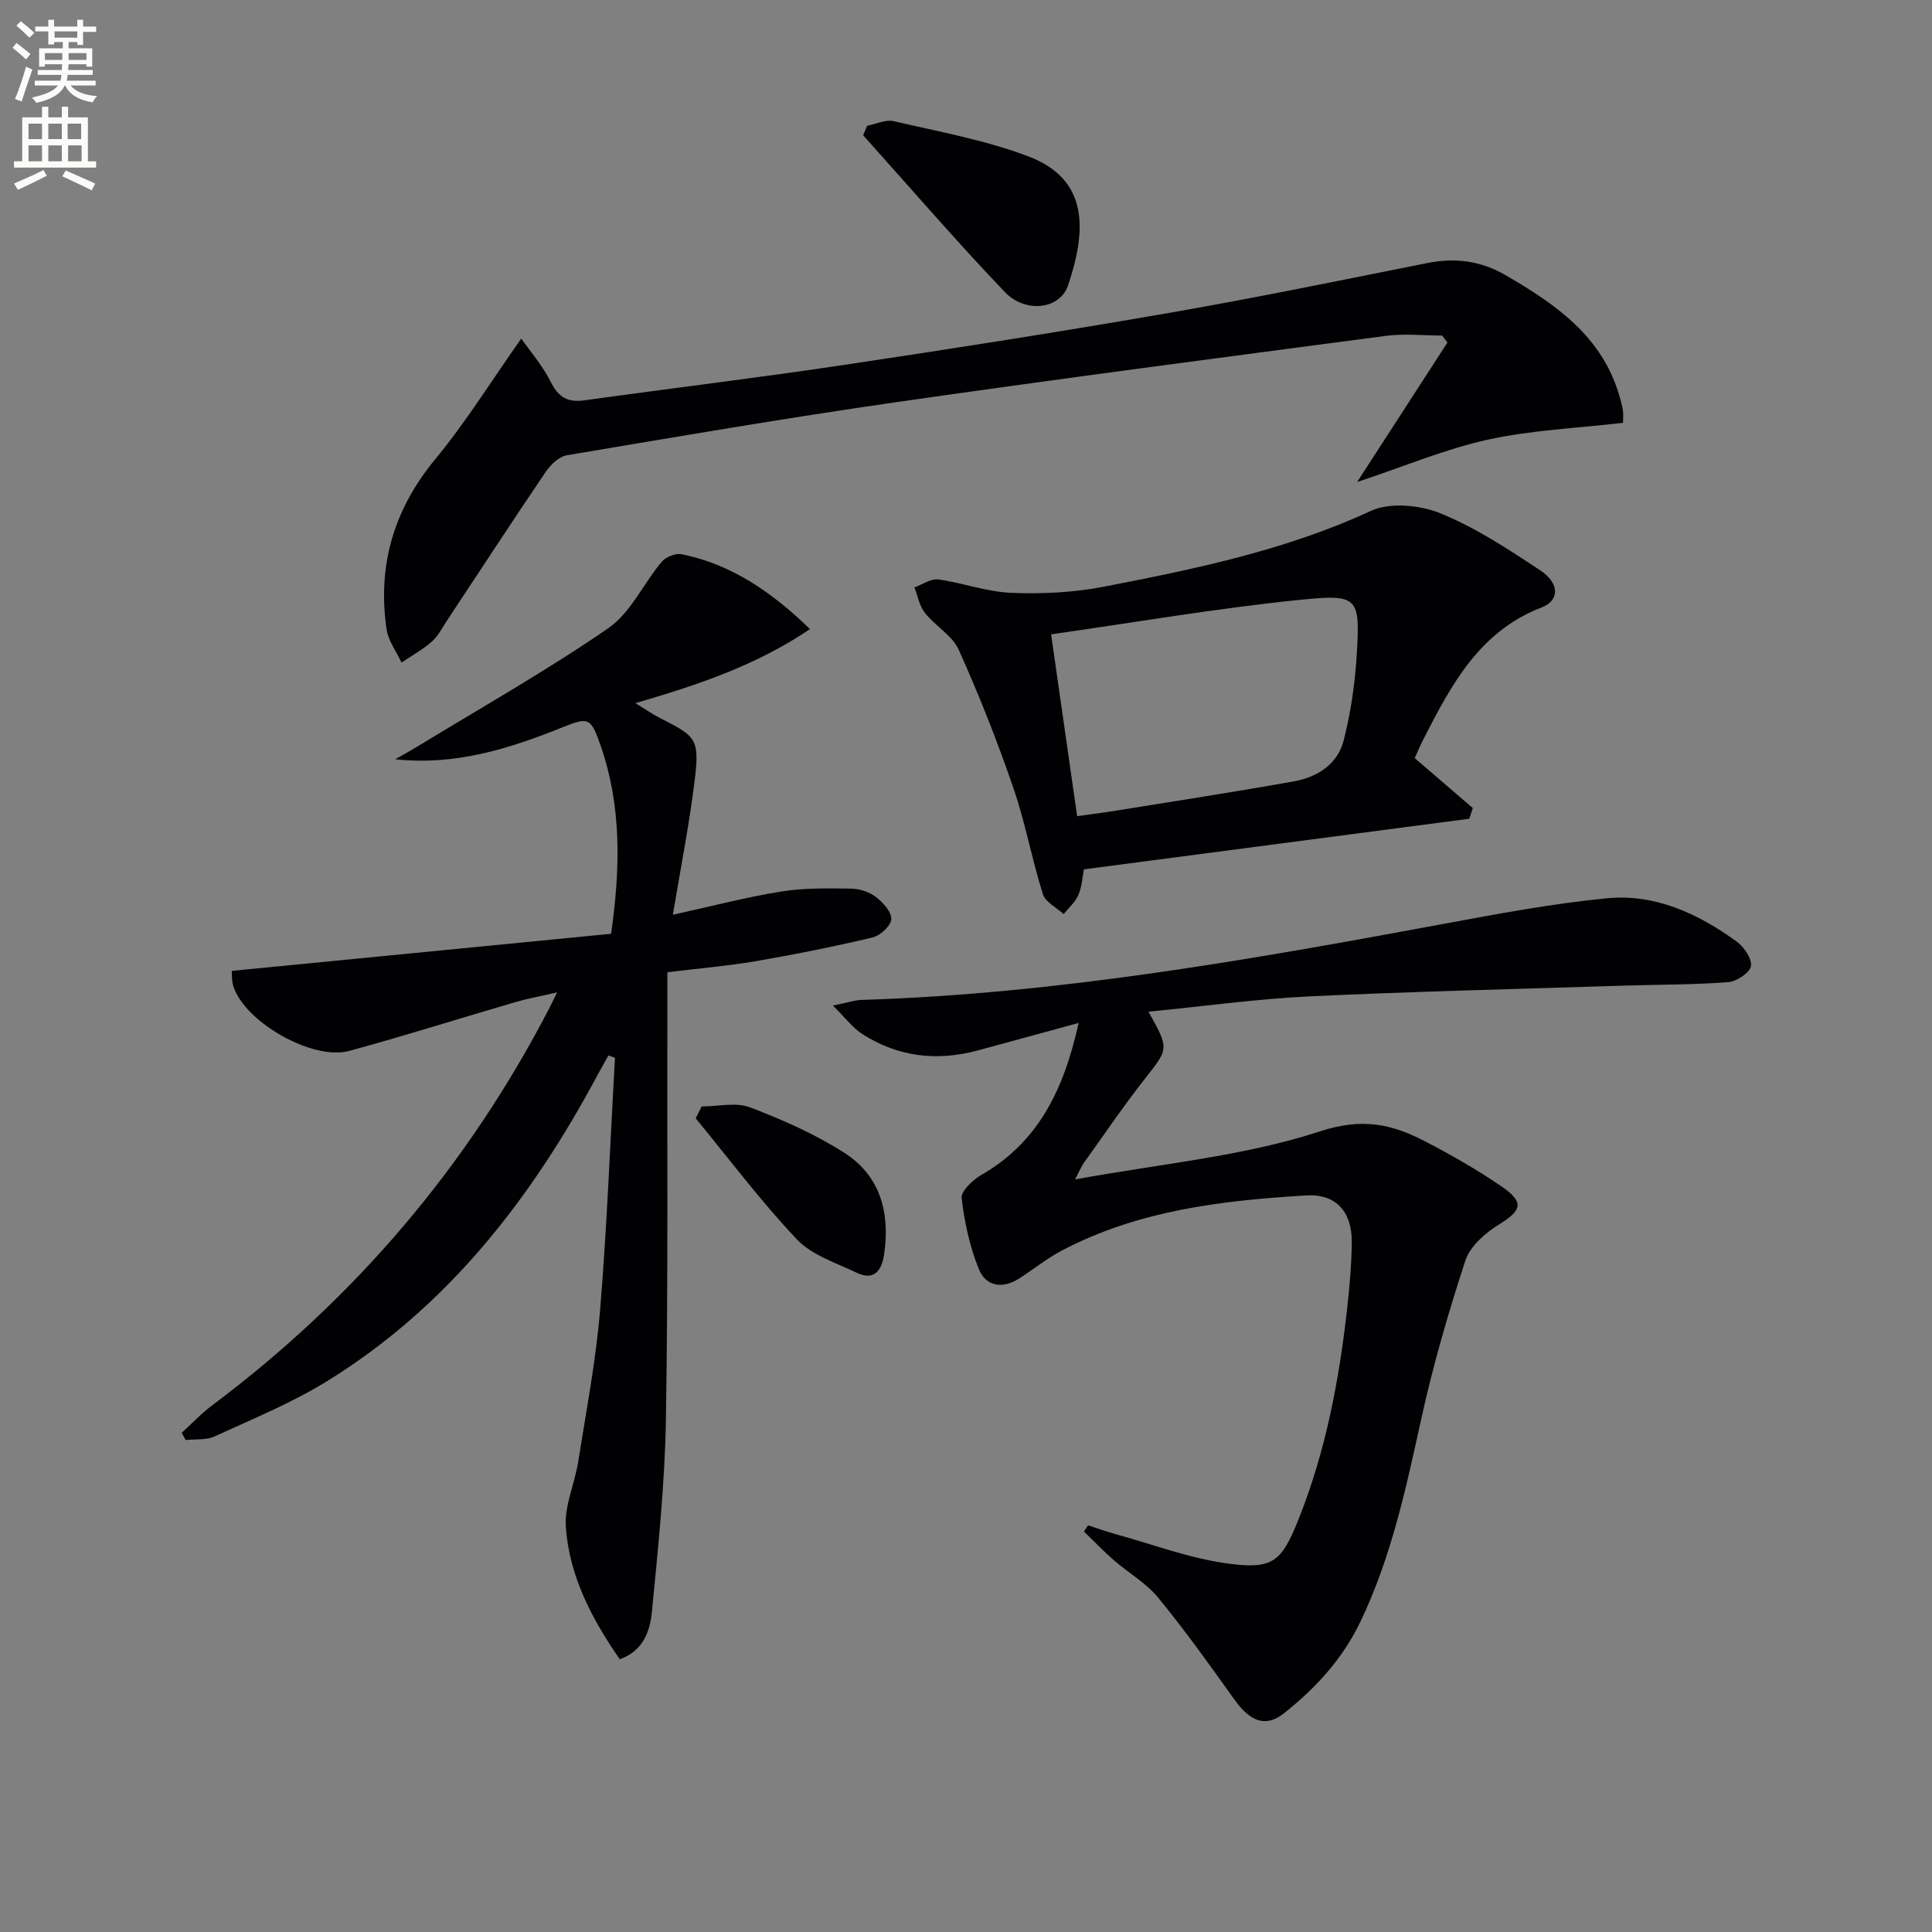
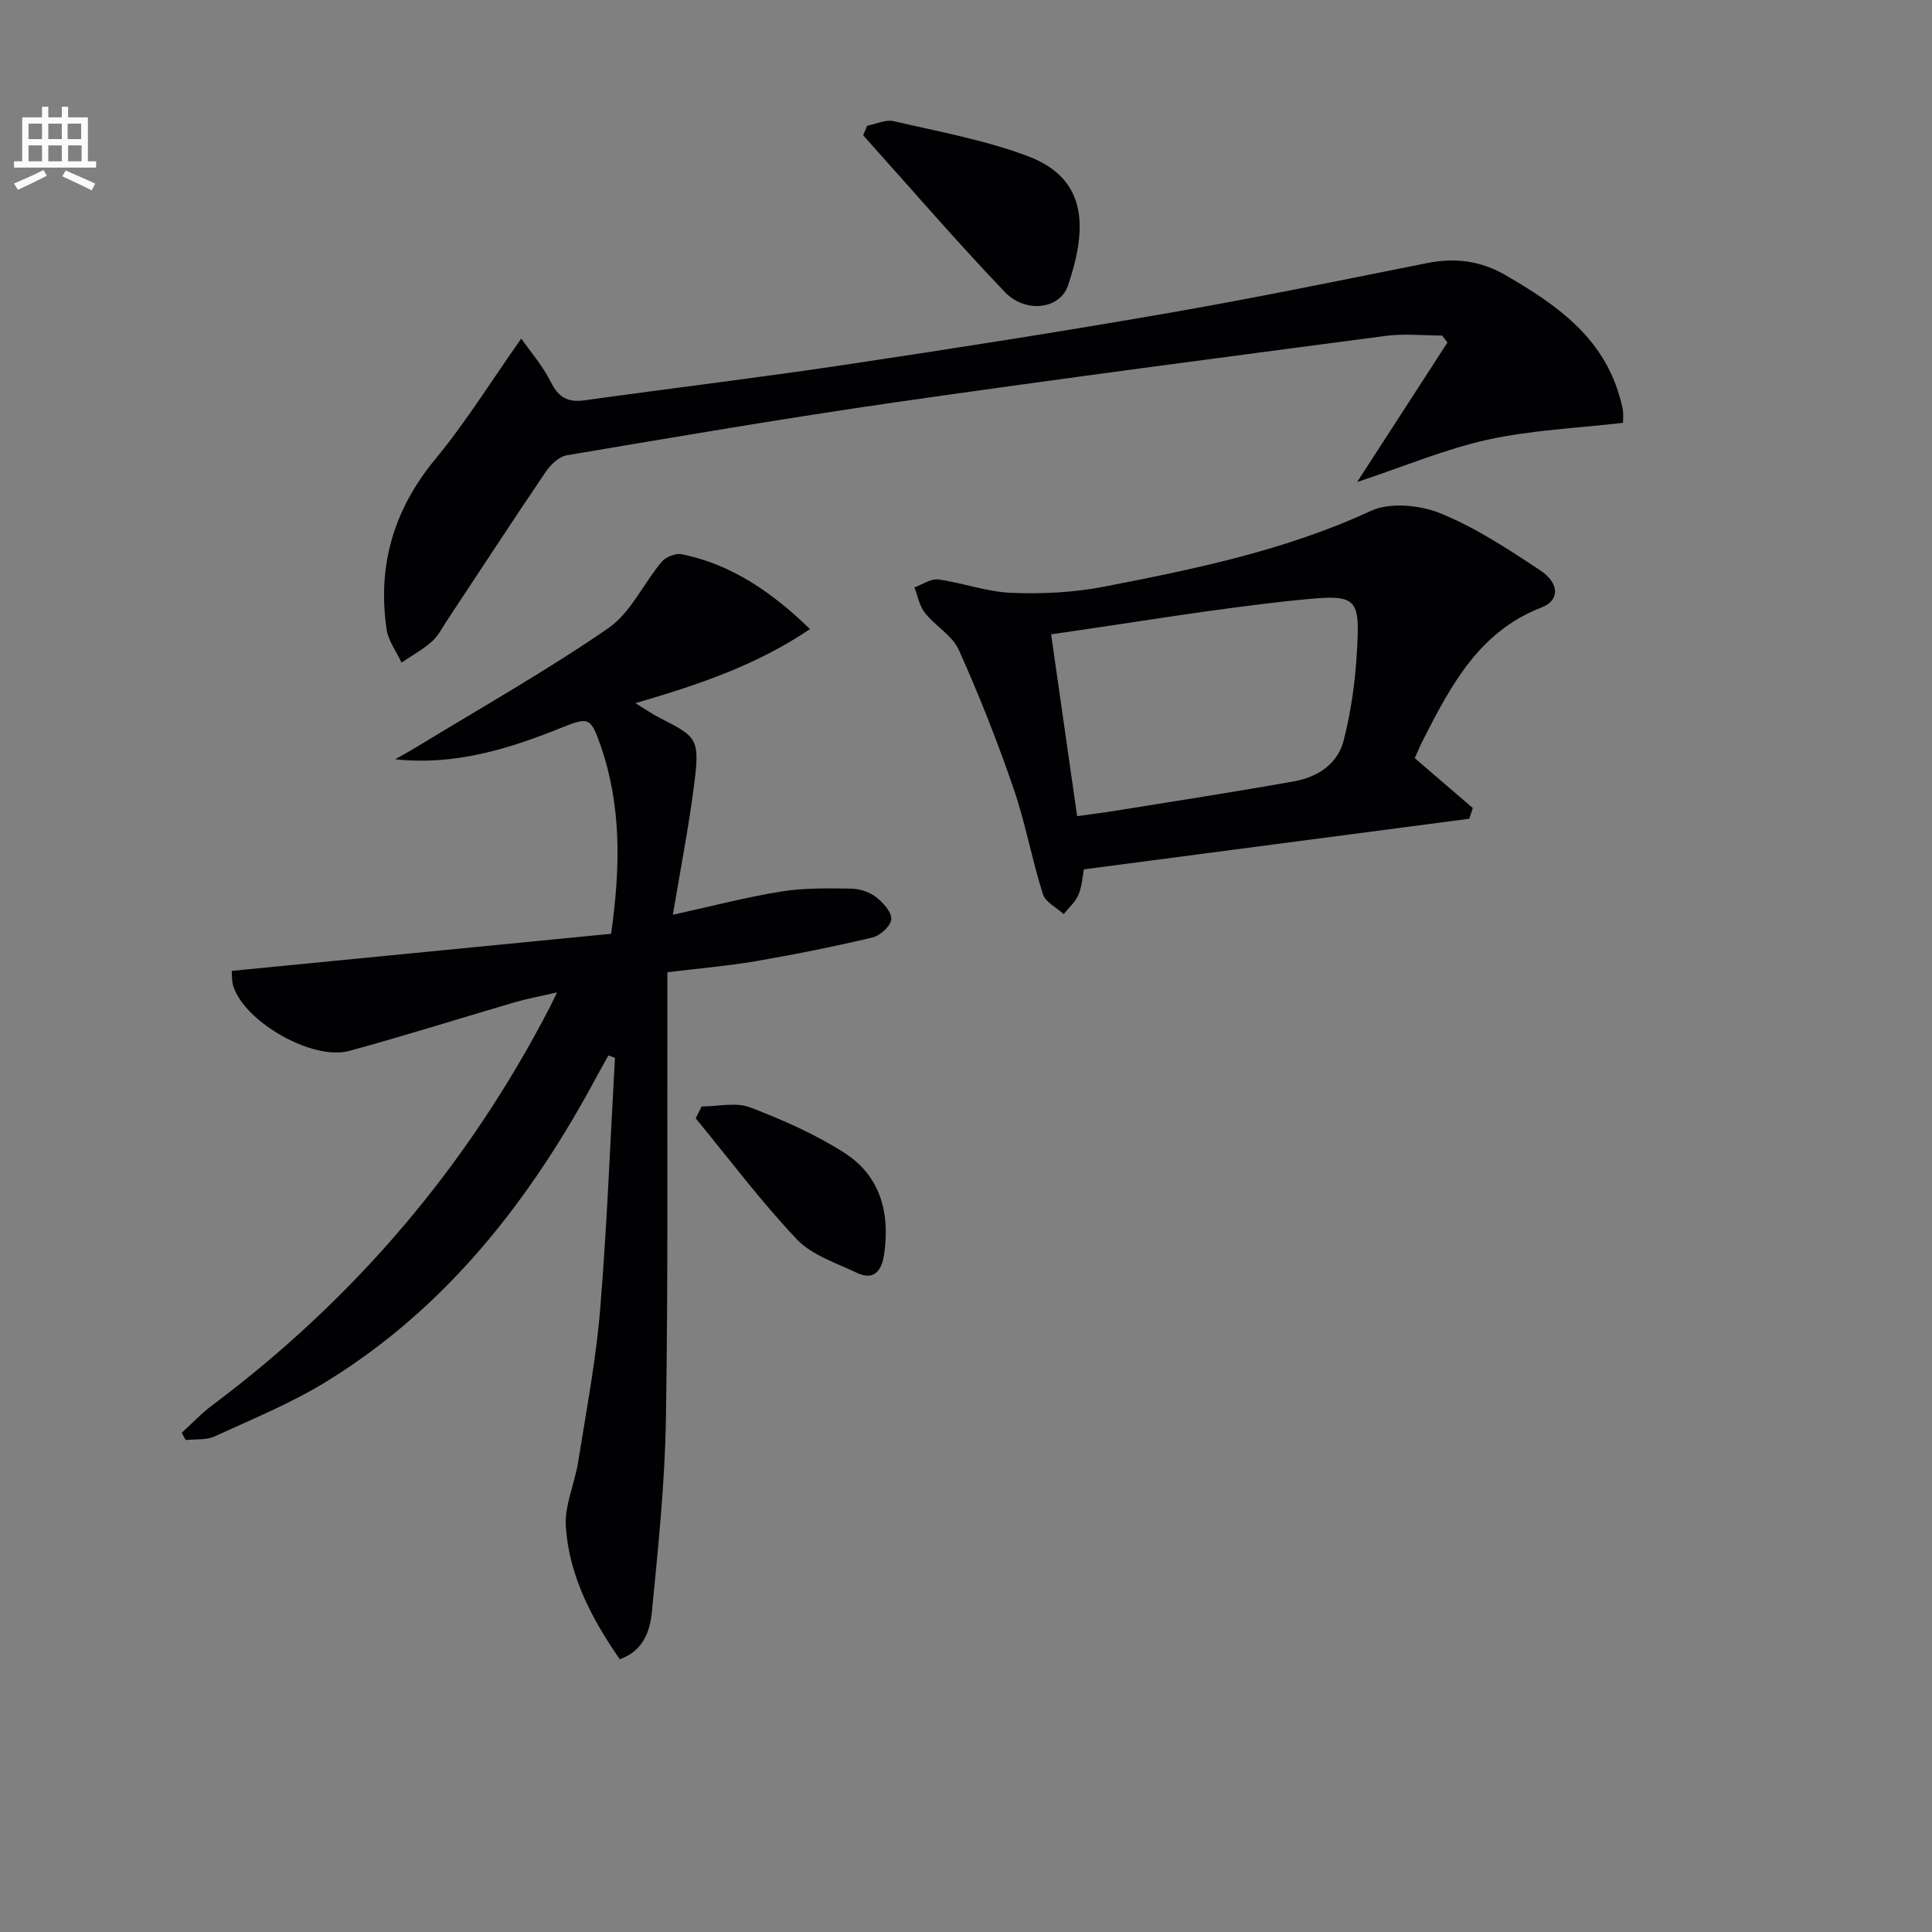
<svg xmlns="http://www.w3.org/2000/svg" enable-background="new 0 0 400 400" viewBox="0 0 400 400">
  <rect x="0" y="0" width="400" height="400" fill="#808080" stroke="none" />
-   <path d="m2.6 9.9.8-1c.9.7 1.9 1.4 2.9 2.3l-.9 1.1c-1.1-1-2-1.8-2.8-2.4zm.5 10.6c.9-2.1 1.6-4.3 2.3-6.7.4.2.8.4 1.3.6-.7 2.1-1.5 4.3-2.2 6.6zm.3-15.2.9-.9c1 .8 2 1.6 2.8 2.4l-1 1c-.9-.9-1.8-1.7-2.7-2.5zm12.6-1.2h1.2v1.4h2.7v1.1h-2.7v2.7h-1.2v-.6h-1.8v1.3h4.9v3.8h-1.2v-.5h-3.7c0 .4-.1.9-.1 1.2h5.1v1h-5.2c0 .5-.1.9-.2 1.2h6v1h-5.2c1.1 1.3 2.9 2 5.5 2.2-.4.4-.7.8-.9 1.3-2.9-.5-4.8-1.6-5.7-3.5h-.1c-.8 1.7-2.7 2.9-5.9 3.6-.2-.4-.6-.8-.9-1.1 2.8-.6 4.6-1.4 5.4-2.5h-4.8v-1h5.3c.1-.3.2-.7.2-1.2h-4.9v-1h5c0-.4 0-.8.1-1.2h-3.6v.5h-1.2v-3.8h4.9v-1.3h-1.8v.5h-1.2v-2.7h-2.7v-1h2.7v-1.4h1.2v1.4h4.8zm-6.7 8.3h3.6c0-.4 0-.9 0-1.4h-3.6zm1.9-4.6h4.8v-1.3h-4.7v1.3zm6.7 3.2h-3.7v1.4h3.7z" fill="#fbfcfa" />
  <path d="m8.7 22.1h1.3v2.2h2.8v-2.2h1.3v2.2h4.1v9.1h1.7v1.3h-17v-1.3h1.7v-9.1h4.1zm.3 13.1.7 1.2c-1.8.9-3.8 1.9-6 2.9-.2-.4-.5-.8-.8-1.3 2.3-1 4.4-1.9 6.1-2.8zm-3.1-6.4h2.8v-3.2h-2.8zm0 4.6h2.8v-3.3h-2.8zm4.1-4.6h2.8v-3.2h-2.8zm0 4.6h2.8v-3.3h-2.8zm3.6 1.9c2.1.9 4.1 1.8 6.1 2.7l-.7 1.4c-2.2-1.1-4.2-2-6.1-2.9zm3.2-9.7h-2.8v3.2h2.8zm-2.7 7.8h2.8v-3.3h-2.8z" fill="#fbfcfa" />
  <g fill="#010104">
    <path d="m138.17 201.29v6.14c-.06 28.82.17 57.65-.3 86.47-.22 13.25-1.61 26.5-2.89 39.71-.39 3.99-1.71 8.17-6.66 9.92-5.84-8.41-10.47-17.28-11.17-27.42-.31-4.41 1.85-8.95 2.56-13.48 1.66-10.48 3.67-20.94 4.54-31.48 1.44-17.35 2.08-34.76 3.07-52.15-.45-.16-.9-.32-1.35-.48-.73 1.31-1.48 2.61-2.19 3.93-13.7 25.63-31.06 48.11-56.17 63.57-7.3 4.49-15.35 7.78-23.17 11.37-1.75.8-3.99.54-6 .76-.27-.5-.54-1.01-.81-1.51 2.09-1.9 4.04-3.99 6.3-5.68 29.54-22.12 52.85-49.51 69.83-82.28.37-.72.72-1.46 1.58-3.21-3.45.79-6.09 1.26-8.66 2.01-11.47 3.35-22.85 6.97-34.38 10.1-7.55 2.05-21.44-5.87-23.95-13.26-.41-1.19-.3-2.56-.37-3.31 26.39-2.58 52.46-5.13 78.54-7.68 1.96-13.74 2.14-26.43-2.11-38.8-2.13-6.19-2.57-6.1-8.4-3.77-10.83 4.34-21.87 7.76-34.18 6.44 1.6-.92 3.22-1.8 4.79-2.76 13.17-8.04 26.65-15.64 39.33-24.39 4.63-3.19 7.25-9.21 11.04-13.73.85-1.01 2.88-1.83 4.13-1.58 10.26 2.09 18.55 7.73 26.58 15.5-10.97 7.43-22.94 11.5-36.15 15.34 2.08 1.27 3.46 2.24 4.94 3 8.09 4.13 8.51 4.25 7.07 15.03-1.11 8.36-2.73 16.65-4.25 25.78 8.14-1.79 15.26-3.66 22.49-4.82 4.71-.76 9.6-.65 14.4-.59 1.73.02 3.73.65 5.09 1.69 1.48 1.13 3.28 3.07 3.24 4.61-.03 1.34-2.25 3.42-3.83 3.8-8.05 1.91-16.18 3.54-24.34 4.94-5.85.99-11.79 1.49-18.19 2.27z" />
-     <path d="m237.77 209.46c4.36 7.75 4.2 7.62-.78 13.95-4.42 5.62-8.43 11.56-12.6 17.37-.45.63-.74 1.37-1.81 3.41 17.76-3.26 34.84-4.76 50.72-9.96 8.72-2.85 14.82-1.52 21.68 2.04 5.44 2.82 10.8 5.88 15.86 9.34 4.82 3.3 4.26 4.98-.52 7.93-2.81 1.74-5.95 4.47-6.92 7.42-3.55 10.82-6.73 21.81-9.17 32.93-3.14 14.29-6.18 28.52-12.56 41.84-3.7 7.73-9.26 13.77-15.84 18.99-3.73 2.96-6.94 1.81-10.28-2.87-5.1-7.16-10.23-14.32-15.8-21.11-2.48-3.02-6.11-5.08-9.11-7.69-2.16-1.88-4.15-3.97-6.22-5.97.29-.43.57-.85.86-1.28 1.96.63 3.89 1.34 5.87 1.88 7.66 2.11 15.22 4.98 23.02 6.03 9.41 1.27 11.16-.39 14.64-9.06 5.6-13.98 8.41-28.63 10.08-43.53.52-4.62.93-9.28.98-13.92.06-6.3-3.27-10.07-9.4-9.7-17.48 1.04-34.82 3.09-50.66 11.43-3.07 1.62-5.82 3.84-8.75 5.74-3.43 2.22-6.92 1.73-8.39-1.89-1.89-4.65-2.99-9.72-3.57-14.71-.17-1.45 2.29-3.78 4.06-4.8 11.72-6.75 17.06-17.47 20.16-31.48-7.68 2.09-14.32 3.92-20.96 5.71-8.43 2.27-16.47 1.31-23.84-3.42-1.97-1.26-3.44-3.29-6.08-5.89 2.97-.59 4.48-1.12 6.01-1.17 40.66-1.27 80.56-8.35 120.42-15.74 11.22-2.08 22.48-4.2 33.82-5.3 9.97-.97 18.88 3.16 26.85 8.95 1.53 1.11 3.22 3.57 2.97 5.09-.23 1.38-2.95 3.18-4.69 3.32-7.11.55-14.27.49-21.41.72-21.78.7-43.57 1.2-65.34 2.23-10.9.53-21.75 2.04-33.3 3.17z" />
    <path d="m280.98 99.8c6.75-10.44 12.73-19.66 18.7-28.89-.37-.48-.74-.96-1.11-1.44-3.89 0-7.84-.44-11.66.07-33.74 4.45-67.49 8.86-101.18 13.7-22.83 3.28-45.58 7.18-68.33 11.01-1.63.27-3.39 1.93-4.4 3.42-6.91 10.19-13.62 20.5-20.42 30.76-1.01 1.52-1.87 3.25-3.2 4.43-1.89 1.66-4.15 2.9-6.25 4.32-1.06-2.29-2.74-4.49-3.09-6.88-1.93-13.2 1.46-24.81 10.09-35.25 6.29-7.61 11.53-16.08 17.79-24.95 1.73 2.48 4.38 5.52 6.12 9 1.61 3.21 3.55 4.27 7 3.78 17.93-2.5 35.9-4.66 53.8-7.34 22.33-3.34 44.64-6.84 66.88-10.7 17.98-3.12 35.86-6.8 53.75-10.37 5.81-1.16 11.07-.5 16.28 2.52 10.41 6.05 20.03 12.69 23.57 25.12.27.95.55 1.91.69 2.88.11.8.02 1.62.02 2.55-9.49 1.11-18.93 1.5-28.01 3.49-8.83 1.95-17.33 5.55-27.04 8.77z" />
    <path d="m292.9 156.96c4.28 3.68 8.16 7.01 12.03 10.34-.24.74-.49 1.47-.73 2.21-26.53 3.48-53.06 6.97-79.79 10.48-.29 1.48-.39 3.52-1.13 5.28-.63 1.49-2.01 2.67-3.06 3.98-1.48-1.36-3.78-2.46-4.3-4.12-2.29-7.26-3.64-14.83-6.12-22.02-3.33-9.68-7.1-19.24-11.3-28.57-1.34-2.98-4.85-4.92-7-7.64-1.14-1.43-1.48-3.5-2.18-5.28 1.65-.59 3.4-1.86 4.94-1.65 5.07.69 10.05 2.57 15.11 2.77 6.34.25 12.85-.05 19.06-1.25 18.88-3.66 37.68-7.52 55.38-15.71 3.96-1.83 10.16-1.23 14.42.5 7.29 2.96 14.03 7.42 20.65 11.8 4.05 2.68 4.05 6.24.3 7.68-12.81 4.94-18.66 15.91-24.38 27.1-.68 1.32-1.25 2.69-1.9 4.1zm-69.89 12.02c2.74-.39 5.49-.73 8.22-1.17 12.24-1.98 24.5-3.86 36.71-6.05 4.81-.86 9.01-3.56 10.25-8.45 1.47-5.75 2.34-11.73 2.7-17.65.72-11.96.43-12.71-11.68-11.48-17.38 1.77-34.63 4.74-51.59 7.15 1.82 12.72 3.58 24.99 5.39 37.65z" />
    <path d="m179.53 26.04c1.83-.35 3.81-1.34 5.47-.96 9.33 2.17 18.88 3.9 27.8 7.25 12.93 4.86 12.04 15.69 8.33 26.76-1.66 4.96-8.82 5.84-13.09 1.37-10.07-10.54-19.59-21.6-29.33-32.45.27-.65.54-1.31.82-1.97z" />
    <path d="m145.27 229.08c3.37 0 7.09-.93 10.03.19 6.75 2.57 13.5 5.56 19.56 9.44 7.45 4.78 9.45 12.46 8.18 21.03-.5 3.36-2.08 5.48-5.69 3.76-4.28-2.04-9.26-3.63-12.37-6.91-7.47-7.89-14.02-16.64-20.94-25.05.41-.82.82-1.64 1.23-2.46z" />
  </g>
</svg>